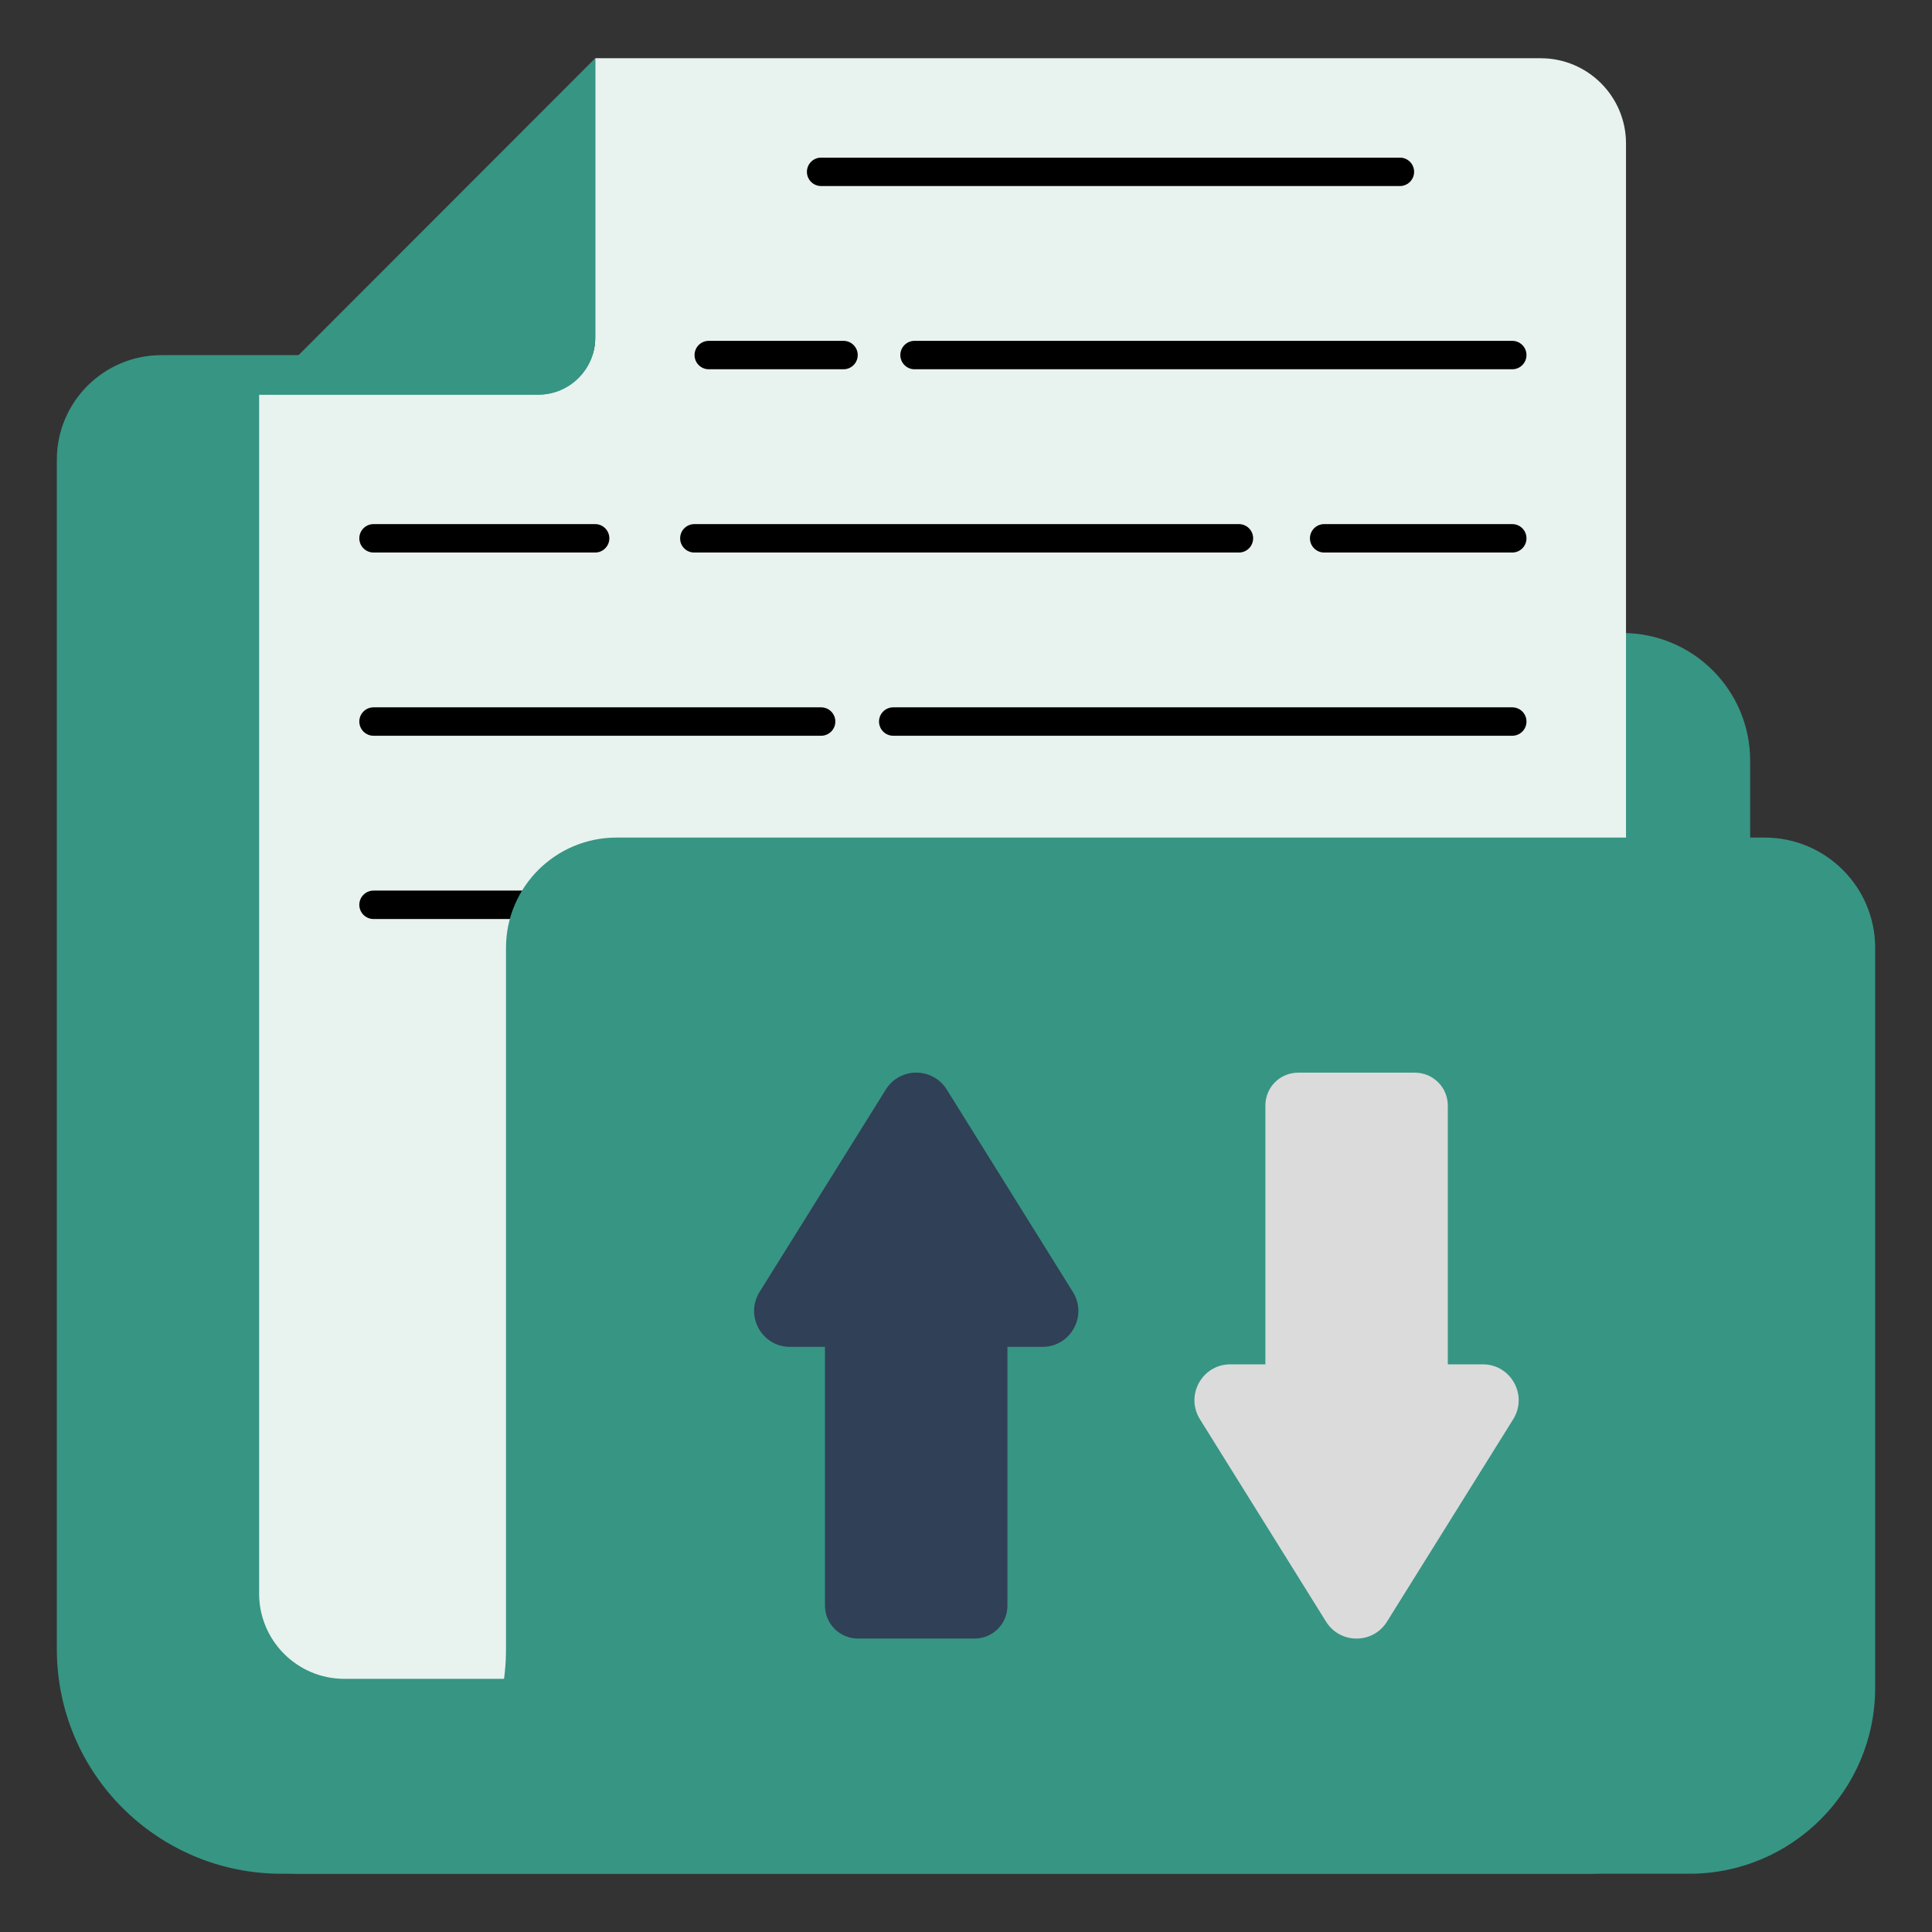
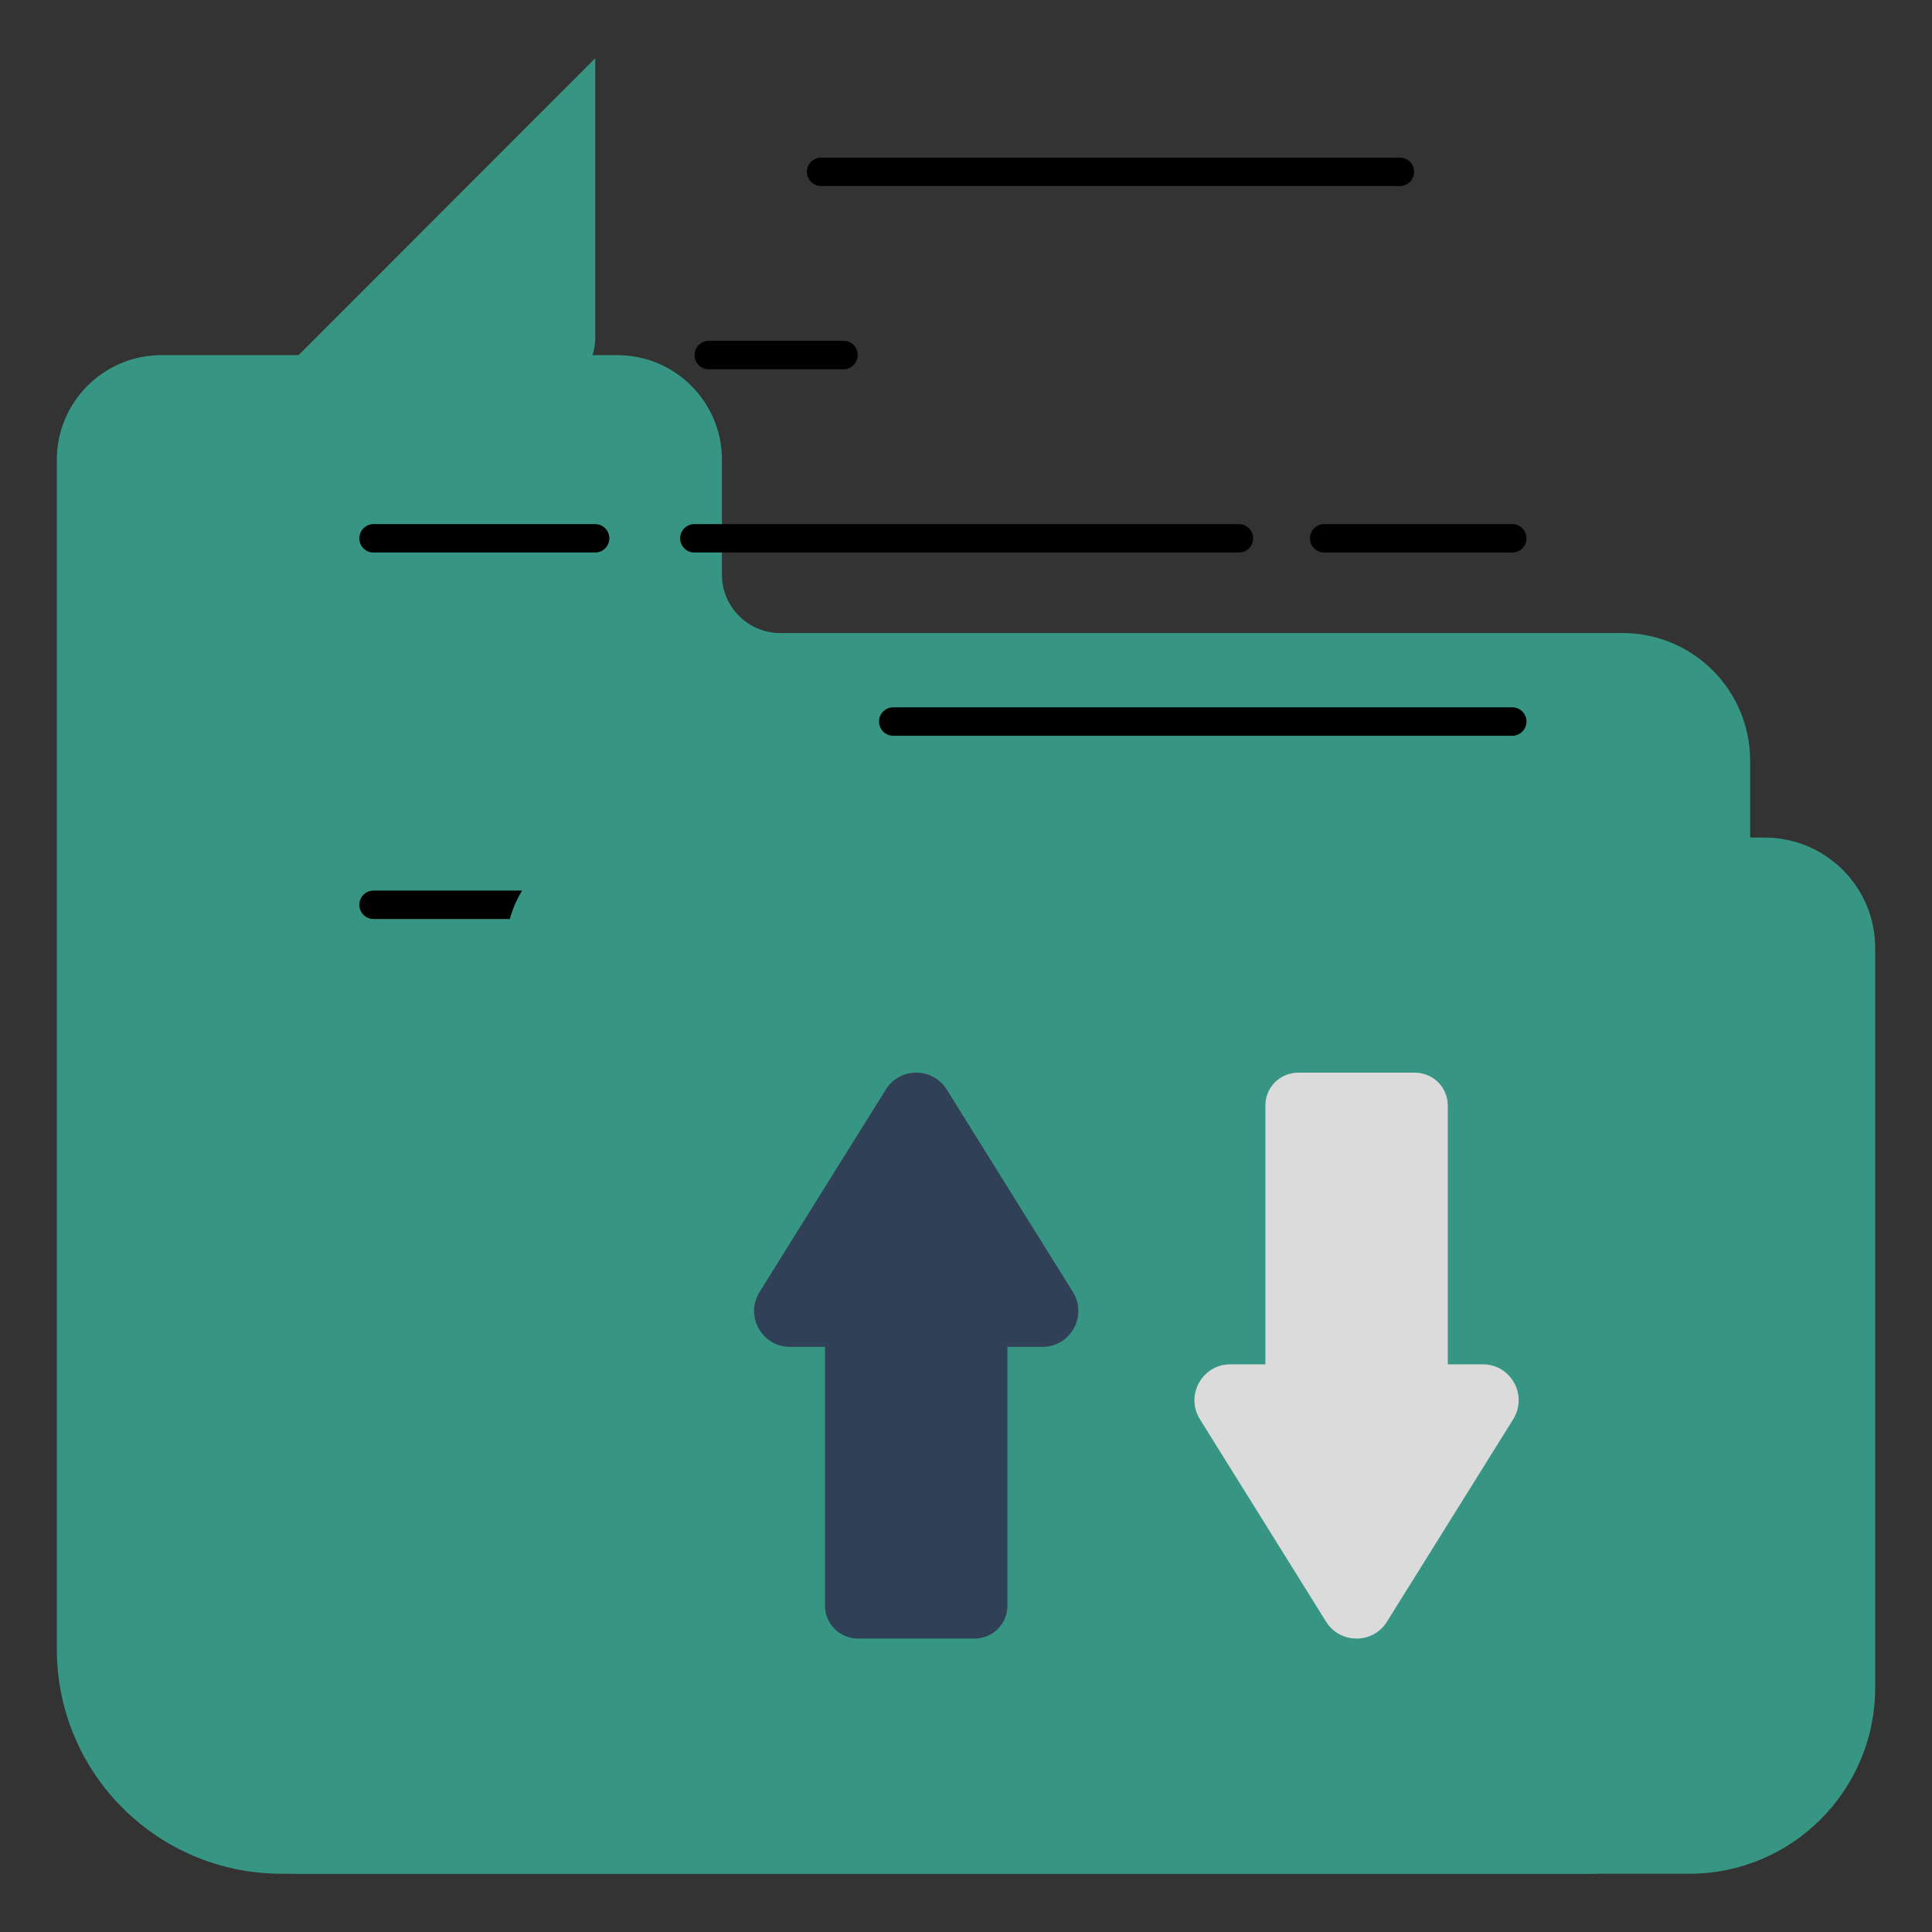
<svg xmlns="http://www.w3.org/2000/svg" id="Layer_1" enable-background="new 0 0 68 68" height="512" viewBox="0 0 68 68" width="512">
  <rect x="0" y="0" width="68" height="68" fill="#333333" stroke="none" />
  <g>
    <g>
      <g>
        <g>
          <g>
            <path d="m61.6 26.78v33.44c0 3.16-2.56 5.73-5.72 5.73h-45.97c-2.19 0-4.17-.89-5.6-2.32-1.43-1.43-2.31-3.41-2.31-5.59v-41.86c0-2.03 1.65-3.68 3.68-3.68h16.05c2.03 0 3.68 1.65 3.68 3.68v4.05c0 1.13.92 2.05 2.05 2.05h29.64c2.49 0 4.5 2.01 4.5 4.5z" fill="#379583" />
          </g>
        </g>
      </g>
      <g>
        <g>
          <g>
-             <path d="m57.23 5.05v51.04c0 1.65-1.35 3-3 3h-42.11c-1.66 0-3-1.35-3-3v-42.2h9.83c1.1 0 2-.9 2-2v-9.84h33.28c1.65 0 3 1.34 3 3z" fill="#E8F2EE" />
-           </g>
+             </g>
        </g>
      </g>
      <g>
        <g>
          <g>
            <path d="m49.272 6.548h-20.371c-.276 0-.5-.224-.5-.5s.224-.5.5-.5h20.371c.276 0 .5.224.5.5s-.224.5-.5.5z" />
          </g>
        </g>
      </g>
      <g>
        <g>
          <g>
-             <path d="m53.227 12.997h-21.038c-.276 0-.5-.224-.5-.5s.224-.5.5-.5h21.038c.276 0 .5.224.5.5s-.224.5-.5.5z" />
-           </g>
+             </g>
        </g>
      </g>
      <g>
        <g>
          <g>
            <path d="m29.689 12.997h-4.743c-.276 0-.5-.224-.5-.5s.224-.5.5-.5h4.743c.276 0 .5.224.5.5s-.224.5-.5.5z" />
          </g>
        </g>
      </g>
      <g>
        <g>
          <g>
            <path d="m53.227 19.447h-6.621c-.276 0-.5-.224-.5-.5s.224-.5.5-.5h6.621c.276 0 .5.224.5.5s-.224.5-.5.5z" />
          </g>
        </g>
      </g>
      <g>
        <g>
          <g>
            <path d="m43.606 19.447h-19.167c-.276 0-.5-.224-.5-.5s.224-.5.5-.5h19.167c.276 0 .5.224.5.5s-.224.5-.5.5z" />
          </g>
        </g>
      </g>
      <g>
        <g>
          <g>
            <path d="m20.947 19.447h-7.8c-.276 0-.5-.224-.5-.5s.224-.5.5-.5h7.8c.276 0 .5.224.5.5s-.224.5-.5.5z" />
          </g>
        </g>
      </g>
      <g>
        <g>
          <g>
            <path d="m53.227 25.896h-21.788c-.276 0-.5-.224-.5-.5s.224-.5.5-.5h21.788c.276 0 .5.224.5.5s-.224.5-.5.5z" />
          </g>
        </g>
      </g>
      <g>
        <g>
          <g>
-             <path d="m28.901 25.896h-15.754c-.276 0-.5-.224-.5-.5s.224-.5.5-.5h15.754c.276 0 .5.224.5.5s-.224.5-.5.5z" />
-           </g>
+             </g>
        </g>
      </g>
      <g>
        <g>
          <g>
            <path d="m53.227 32.346h-40.08c-.276 0-.5-.224-.5-.5s.224-.5.5-.5h40.08c.276 0 .5.224.5.5s-.224.5-.5.5z" />
          </g>
        </g>
      </g>
      <g>
        <g>
          <g>
            <path d="m66 33.36v26.04c0 3.62-2.93 6.55-6.54 6.55h-49.55c4.36 0 7.9-3.55 7.9-7.91v-24.68c0-2.14 1.74-3.88 3.89-3.88h40.41c2.15 0 3.89 1.74 3.89 3.88z" fill="#379583" />
          </g>
        </g>
      </g>
      <g>
        <g>
          <g>
            <path d="m20.95 2.05v9.84c0 1.1-.9 2-2 2h-9.83z" fill="#379583" />
          </g>
        </g>
      </g>
    </g>
    <g>
      <g>
        <g>
          <g>
            <path d="m36.689 47.405h-1.231v9.106c0 .647-.514 1.16-1.16 1.16h-4.101c-.638 0-1.16-.514-1.16-1.16v-9.106h-1.231c-.992 0-1.594-1.089-1.072-1.931l4.447-7.131c.496-.788 1.648-.788 2.144.009l4.438 7.122c.522.842-.08 1.931-1.072 1.931z" fill="#304056" />
          </g>
        </g>
      </g>
      <g>
        <g>
          <g>
            <path d="m43.306 48.02h1.231v-9.106c0-.647.514-1.16 1.16-1.16h4.101c.638 0 1.16.514 1.16 1.16v9.106h1.231c.992 0 1.594 1.089 1.072 1.931l-4.447 7.131c-.496.789-1.648.789-2.144-.009l-4.438-7.122c-.522-.842.08-1.931 1.072-1.931z" fill="#dbdbdb" />
          </g>
        </g>
      </g>
    </g>
  </g>
</svg>